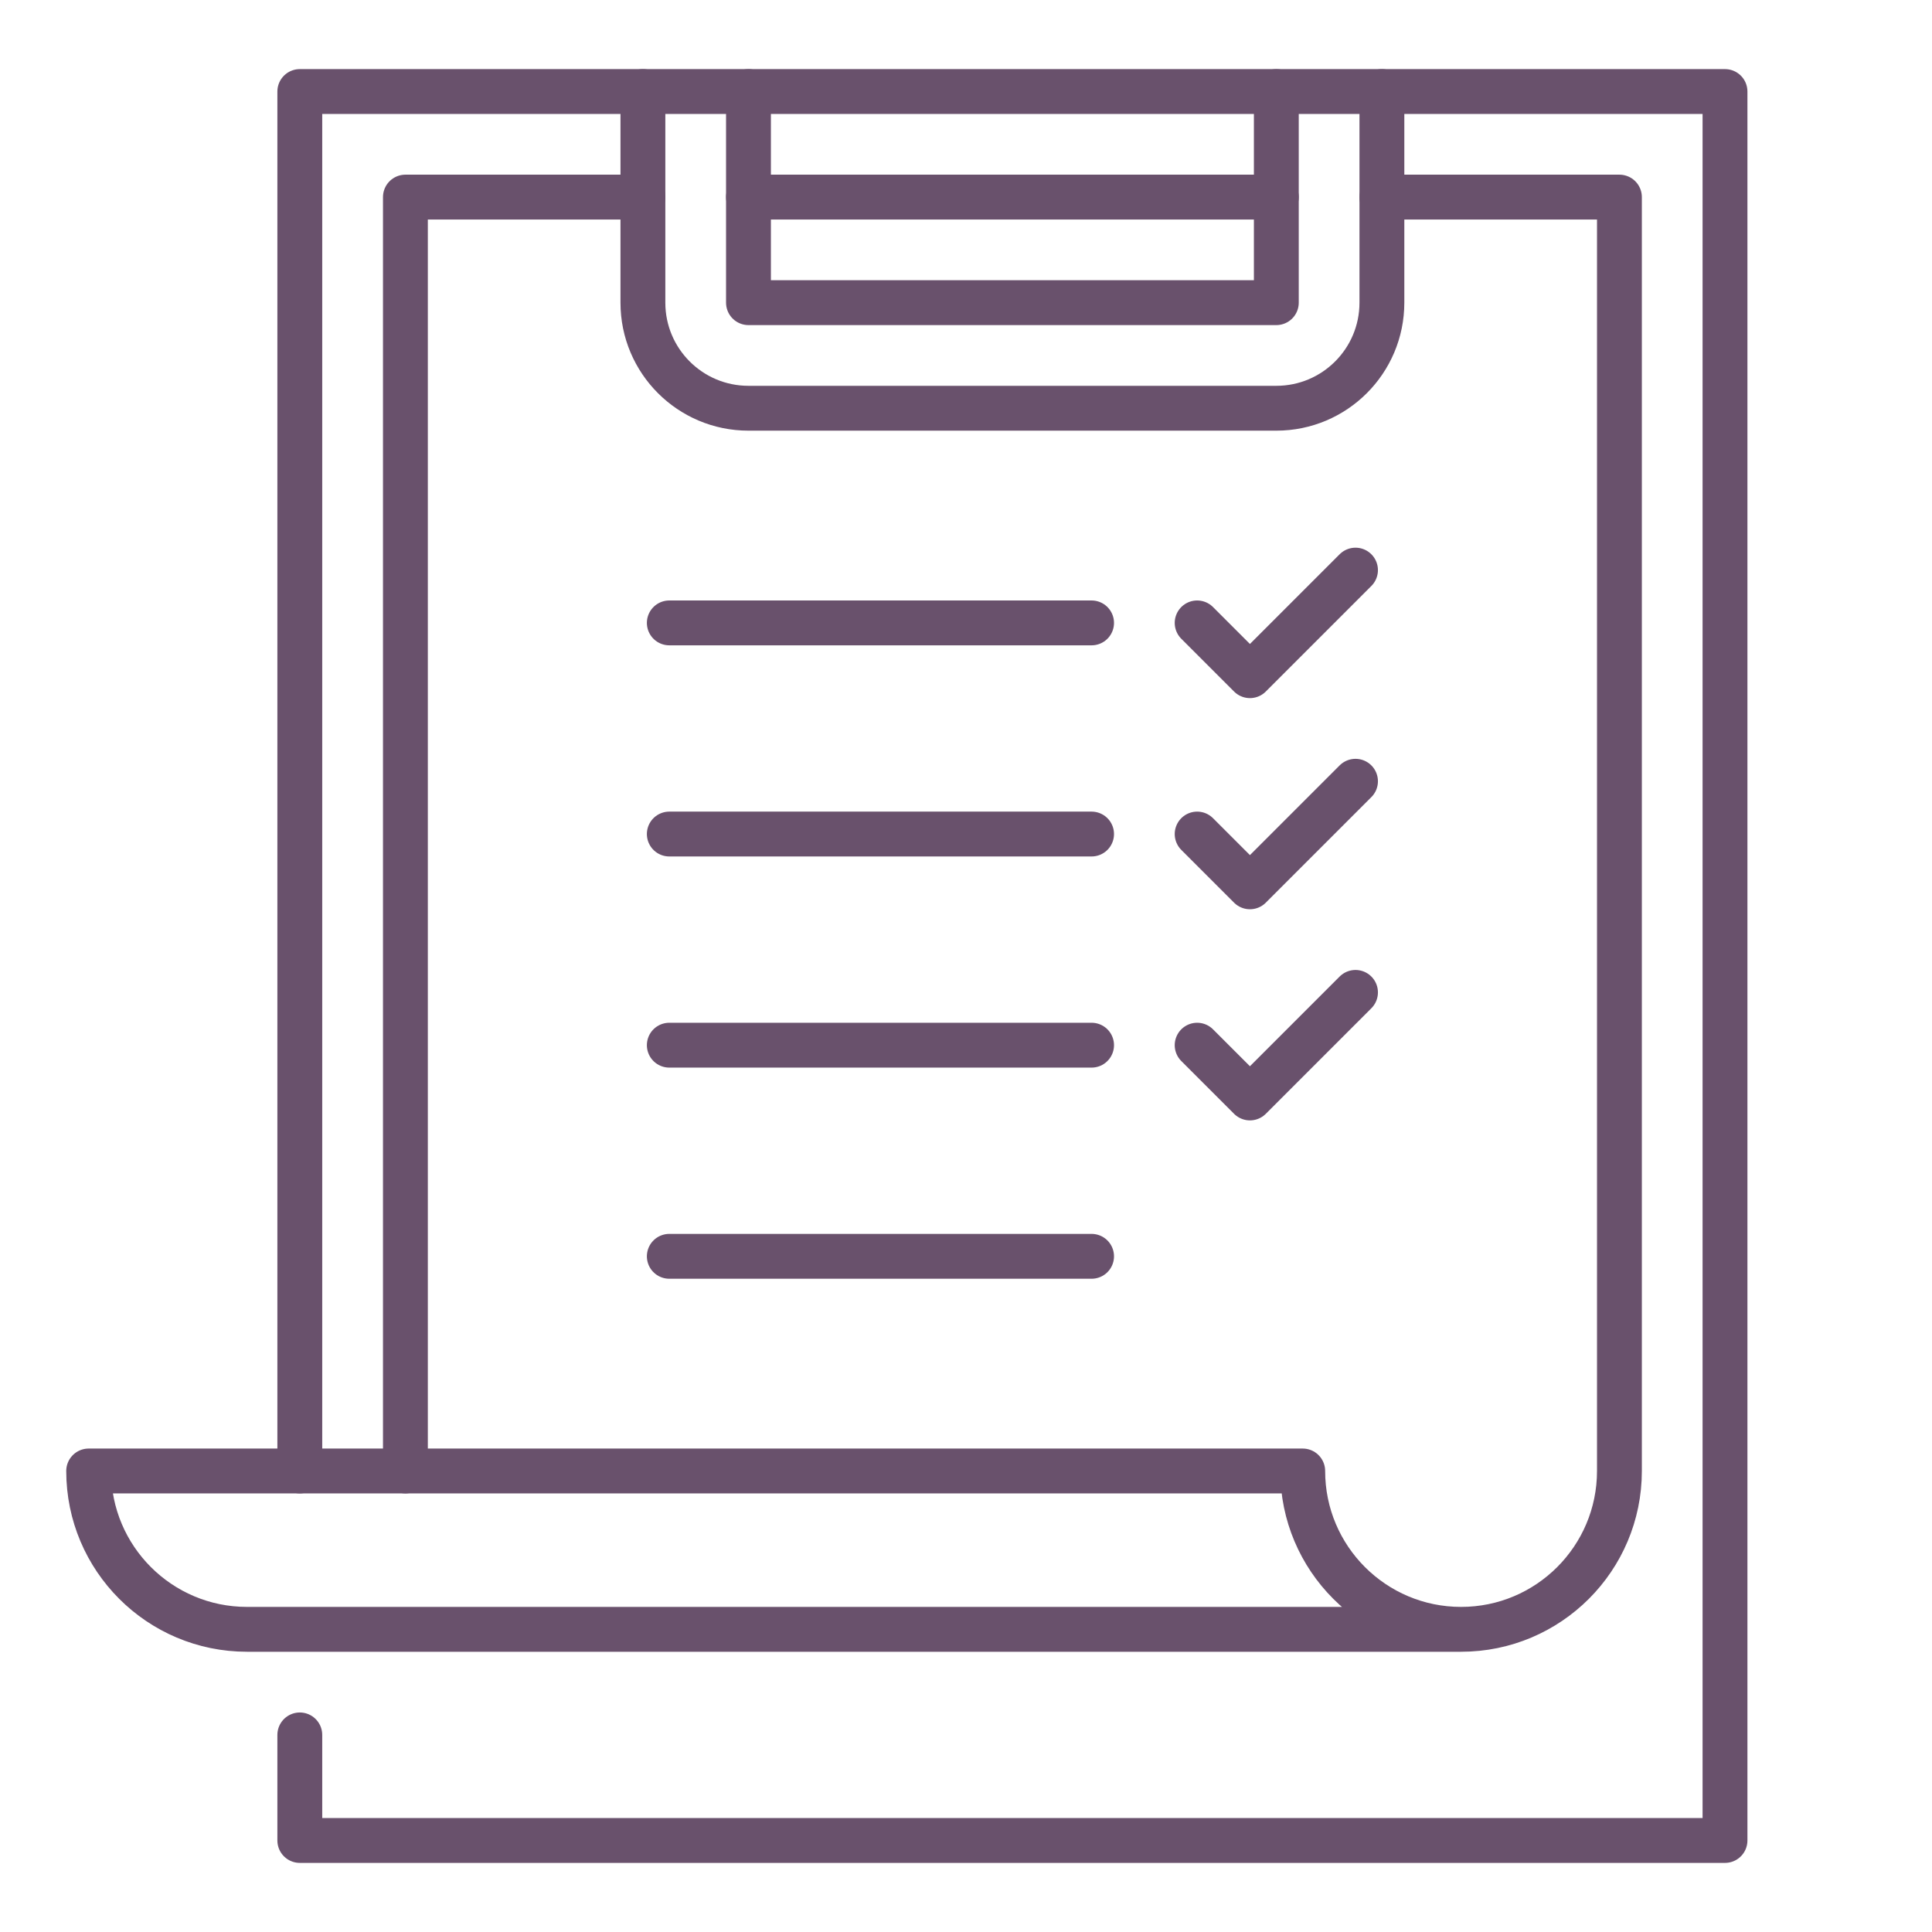
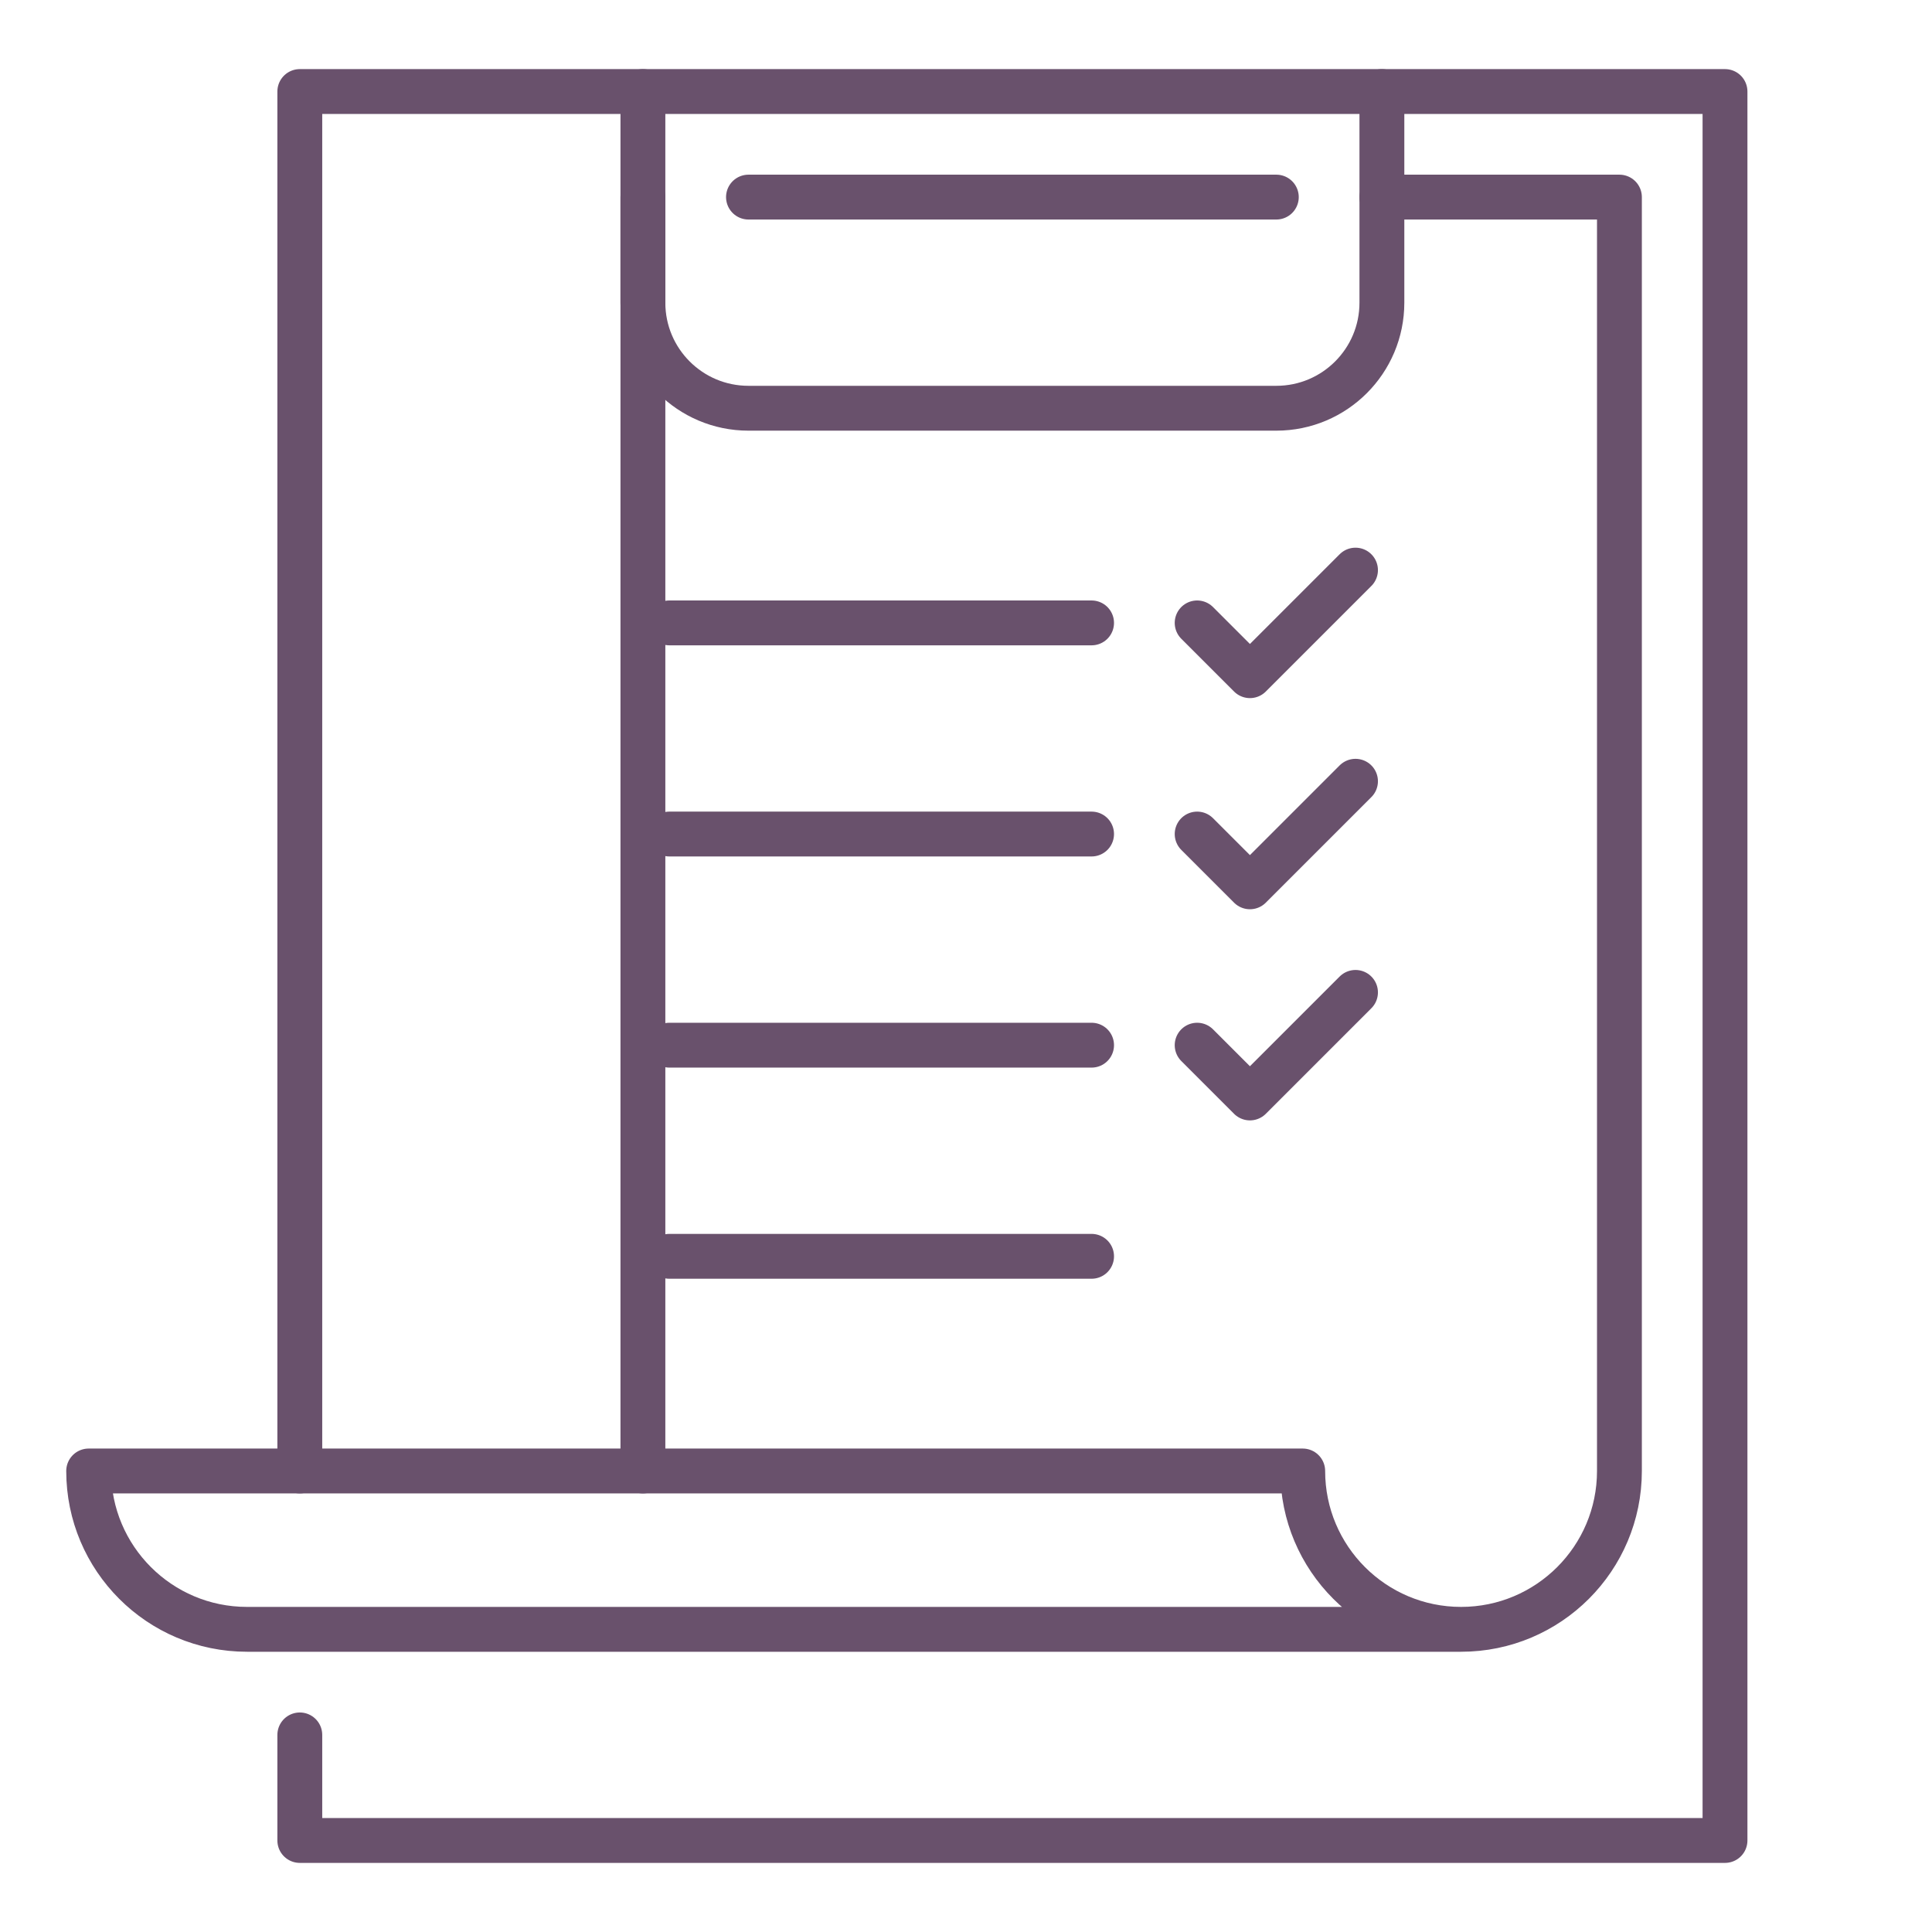
<svg xmlns="http://www.w3.org/2000/svg" width="56" height="56" viewBox="0 0 56 56" fill="none">
  <mask id="mask0_2950_1235" style="mask-type:luminance" maskUnits="userSpaceOnUse" x="0" y="0" width="56" height="56">
    <path d="M55.5 55.5V0.5H0.5V55.5H55.5Z" fill="white" stroke="white" />
  </mask>
  <g mask="url(#mask0_2950_1235)">
    <path d="M42.35 47.227H7.16C4.625 47.227 2.57 45.172 2.57 42.637H37.76C37.76 45.172 39.815 47.227 42.35 47.227ZM42.35 47.227C44.885 47.227 46.94 45.172 46.94 42.637V5.713H40.055" stroke="#69516C" stroke-width="1.3" stroke-miterlimit="10" stroke-linecap="round" stroke-linejoin="round" />
-     <path d="M18.635 5.713H11.751V42.637" stroke="#69516C" stroke-width="1.3" stroke-miterlimit="10" stroke-linecap="round" stroke-linejoin="round" />
+     <path d="M18.635 5.713V42.637" stroke="#69516C" stroke-width="1.3" stroke-miterlimit="10" stroke-linecap="round" stroke-linejoin="round" />
    <path d="M34.7 24.175L36.23 25.705L39.29 22.645" stroke="#69516C" stroke-width="1.3" stroke-miterlimit="10" stroke-linecap="round" stroke-linejoin="round" />
    <path d="M34.7 18.055L36.23 19.585L39.29 16.525" stroke="#69516C" stroke-width="1.3" stroke-miterlimit="10" stroke-linecap="round" stroke-linejoin="round" />
    <path d="M31.64 24.175H19.4" stroke="#69516C" stroke-width="1.3" stroke-miterlimit="10" stroke-linecap="round" stroke-linejoin="round" />
    <path d="M34.7 30.295L36.23 31.825L39.29 28.765" stroke="#69516C" stroke-width="1.3" stroke-miterlimit="10" stroke-linecap="round" stroke-linejoin="round" />
    <path d="M31.64 18.055H19.4" stroke="#69516C" stroke-width="1.3" stroke-miterlimit="10" stroke-linecap="round" stroke-linejoin="round" />
    <path d="M31.64 30.295H19.4" stroke="#69516C" stroke-width="1.3" stroke-miterlimit="10" stroke-linecap="round" stroke-linejoin="round" />
    <path d="M31.64 36.415H19.4" stroke="#69516C" stroke-width="1.3" stroke-miterlimit="10" stroke-linecap="round" stroke-linejoin="round" />
    <path d="M36.995 5.713H21.695" stroke="#69516C" stroke-width="1.3" stroke-miterlimit="10" stroke-linecap="round" stroke-linejoin="round" />
    <path d="M8.69 50.287V53.347H50V2.653H8.69V42.637" stroke="#69516C" stroke-width="1.3" stroke-miterlimit="10" stroke-linecap="round" stroke-linejoin="round" />
-     <path d="M36.995 2.653V8.773H21.695V2.653" stroke="#69516C" stroke-width="1.3" stroke-miterlimit="10" stroke-linecap="round" stroke-linejoin="round" />
    <path d="M18.635 2.653V8.773C18.635 10.463 20.005 11.833 21.695 11.833H36.995C38.685 11.833 40.055 10.463 40.055 8.773V2.653" stroke="#69516C" stroke-width="1.3" stroke-miterlimit="10" stroke-linecap="round" stroke-linejoin="round" />
  </g>
</svg>